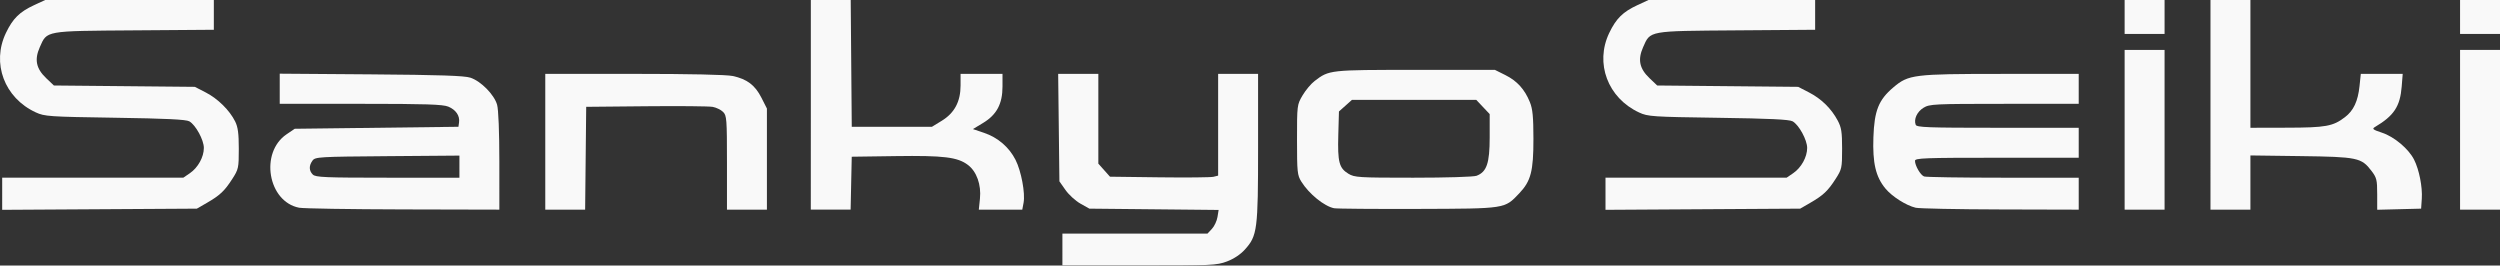
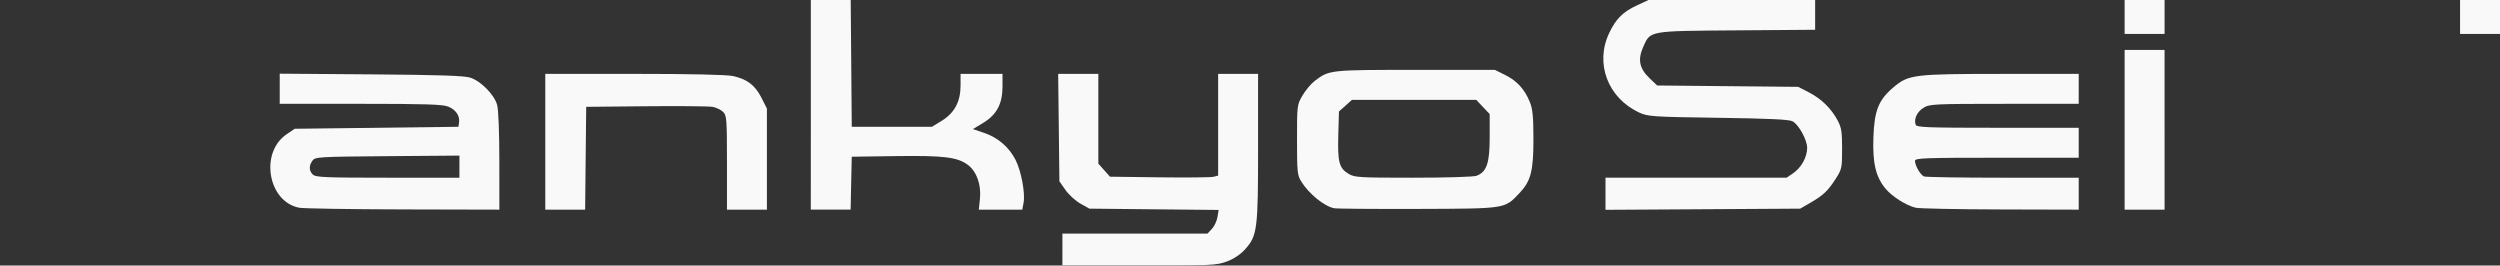
<svg xmlns="http://www.w3.org/2000/svg" xmlns:ns1="http://sodipodi.sourceforge.net/DTD/sodipodi-0.dtd" xmlns:ns2="http://www.inkscape.org/namespaces/inkscape" version="1.1" id="svg10" width="376.57" height="40" viewBox="0 0 376.57 40" ns1:docname="sankyo-logo-white.svg" ns2:version="0.92.3 (2405546, 2018-03-11)">
  <rect x="0" y="0" width="376.57" height="40" fill="#333333" stroke="none" />
  <defs id="defs14" />
  <ns1:namedview pagecolor="#ffffff" bordercolor="#666666" borderopacity="1" objecttolerance="10" gridtolerance="10" guidetolerance="10" ns2:pageopacity="0" ns2:pageshadow="2" ns2:window-width="1920" ns2:window-height="1017" id="namedview12" showgrid="false" ns2:zoom="1.175585" ns2:cx="470.20713" ns2:cy="27.526994" ns2:window-x="-8" ns2:window-y="-8" ns2:window-maximized="1" ns2:current-layer="svg10" fit-margin-top="0" fit-margin-left="0" fit-margin-right="0" fit-margin-bottom="0" />
  <g ns2:groupmode="layer" id="layer1" ns2:label="Layer 1" style="opacity:0.97" transform="translate(-119.582,24.29)">
-     <path style="fill:#ffffff;fill-opacity:1;stroke-width:0.301" d="M 119.912,4.896 V 2.476 h 13.64 13.64 l 0.991,-0.677 c 1.22,-0.832 2.105,-2.432 2.105,-3.803 0,-1.207 -1.232,-3.463 -2.19,-4.011 -0.488,-0.279 -3.494,-0.424 -11.194,-0.541 -9.949,-0.151 -10.603,-0.195 -11.931,-0.806 -4.725,-2.175 -6.687,-7.395 -4.498,-11.967 1.04,-2.172 2.051,-3.169 4.248,-4.189 l 1.654,-0.768 12.707,-0.003 12.707,-0.003 v 2.243 2.243 l -11.969,0.088 c -13.572,0.1 -13.134,0.022 -14.253,2.55 -0.824,1.863 -0.543,3.212 0.97,4.652 l 1.161,1.104 10.617,0.102 10.617,0.102 1.644,0.847 c 1.819,0.937 3.586,2.682 4.425,4.367 0.42,0.845 0.548,1.803 0.548,4.116 0,2.884 -0.042,3.08 -0.972,4.529 -1.171,1.824 -1.867,2.48 -3.84,3.619 l -1.504,0.868 -14.662,0.089 -14.662,0.089 z" id="path831" ns2:connector-curvature="0" />
    <path style="fill:#ffffff;fill-opacity:1;stroke-width:0.301" d="m 164.64,6.999 c -4.697,-0.91 -5.962,-8.297 -1.893,-11.06 l 1.225,-0.832 12.331,-0.15 12.331,-0.15 0.094,-0.661 c 0.141,-0.992 -0.473,-1.896 -1.612,-2.372 -0.822,-0.343 -3.378,-0.426 -13.209,-0.426 h -12.19 v -2.27 -2.27 l 13.759,0.103 c 10.342,0.078 14.058,0.202 14.961,0.5 1.593,0.525 3.602,2.566 4.025,4.088 0.202,0.727 0.334,4.081 0.335,8.495 l 0.002,7.293 -14.511,-0.035 C 172.307,7.235 165.265,7.12 164.641,6.999 Z M 188.784,0.812 v -1.665 l -10.852,0.086 c -10.341,0.082 -10.872,0.113 -11.278,0.67 -0.557,0.762 -0.541,1.515 0.046,2.101 0.412,0.412 1.856,0.473 11.278,0.473 h 10.806 z" id="path833" ns2:connector-curvature="0" />
    <path style="fill:#ffffff;fill-opacity:1;stroke-width:0.301" d="M 201.716,-2.937 V -13.163 h 13.369 c 8.399,0 13.929,0.12 14.876,0.323 2.144,0.46 3.355,1.377 4.312,3.265 l 0.827,1.633 v 7.615 7.615 h -3.008 -3.008 V 0.221 c 0,-6.599 -0.039,-7.106 -0.585,-7.652 -0.322,-0.322 -1.032,-0.665 -1.579,-0.764 -0.547,-0.098 -5.054,-0.14 -10.017,-0.092 l -9.023,0.087 -0.08,7.744 -0.08,7.744 h -3.002 -3.002 z" id="path835" ns2:connector-curvature="0" />
    <path style="fill:#ffffff;fill-opacity:1;stroke-width:0.301" d="M 241.716,-8.501 V -24.29 h 3.003 3.003 l 0.079,9.549 0.079,9.549 h 6.039 6.039 l 1.479,-0.906 c 1.919,-1.175 2.833,-2.892 2.833,-5.323 v -1.741 h 3.158 3.158 v 1.908 c 0,2.607 -0.874,4.246 -2.925,5.483 l -1.533,0.924 1.702,0.576 c 2.054,0.696 3.756,2.159 4.717,4.055 0.859,1.695 1.484,5.02 1.214,6.459 l -0.196,1.045 h -3.273 -3.273 l 0.17,-1.652 c 0.217,-2.099 -0.497,-4.094 -1.82,-5.089 -1.558,-1.172 -3.64,-1.425 -10.875,-1.323 l -6.617,0.093 -0.084,3.985 -0.084,3.985 h -2.999 -2.999 z" id="path837" ns2:connector-curvature="0" />
    <path style="fill:#ffffff;fill-opacity:1;stroke-width:0.301" d="m 279.611,13.304 v -2.406 h 10.925 10.925 l 0.666,-0.709 c 0.366,-0.39 0.744,-1.192 0.84,-1.782 l 0.174,-1.073 -9.735,-0.098 -9.735,-0.098 -1.34,-0.752 C 281.594,5.973 280.579,5.048 280.075,4.331 l -0.916,-1.303 -0.093,-8.095 -0.093,-8.095 h 3.025 3.025 v 6.762 6.762 l 0.877,0.982 0.877,0.982 7.445,0.095 c 4.095,0.052 7.76,0.016 8.145,-0.081 l 0.701,-0.176 v -7.663 -7.663 h 3.008 3.008 v 11.073 c 0,12.441 -0.113,13.315 -1.995,15.398 -0.664,0.735 -1.671,1.401 -2.701,1.787 -1.549,0.58 -2.298,0.614 -13.21,0.614 h -11.568 z" id="path839" ns2:connector-curvature="0" />
    <path style="fill:#ffffff;fill-opacity:1;stroke-width:0.301" d="m 320.535,7.076 c -1.479,-0.291 -3.782,-2.159 -4.929,-3.998 -0.61,-0.978 -0.657,-1.427 -0.657,-6.316 0,-5.21 0.008,-5.277 0.834,-6.682 0.459,-0.78 1.278,-1.757 1.821,-2.171 2.19,-1.67 2.221,-1.674 15.172,-1.674 h 11.981 l 1.577,0.786 c 1.764,0.879 2.907,2.142 3.693,4.078 0.416,1.025 0.529,2.198 0.533,5.512 0.005,4.893 -0.381,6.377 -2.138,8.222 -2.234,2.346 -1.928,2.299 -15.276,2.345 -6.534,0.022 -12.208,-0.024 -12.61,-0.103 z m 21.462,-4.892 c 1.527,-0.58 1.972,-1.885 1.973,-5.776 v -3.512 l -1.013,-1.074 -1.013,-1.074 h -9.357 -9.358 l -0.982,0.877 -0.982,0.877 -0.098,3.559 c -0.111,4.062 0.124,4.963 1.519,5.814 0.925,0.564 1.52,0.601 9.762,0.602 4.977,7.5e-4 9.111,-0.126 9.549,-0.292 z" id="path841" ns2:connector-curvature="0" />
    <path style="fill:#ffffff;fill-opacity:1;stroke-width:0.301" d="M 361.415,4.896 V 2.476 h 13.64 13.64 l 0.991,-0.677 c 1.22,-0.832 2.105,-2.432 2.105,-3.803 0,-1.207 -1.232,-3.463 -2.19,-4.011 -0.489,-0.28 -3.479,-0.422 -11.194,-0.532 -9.944,-0.142 -10.603,-0.186 -11.917,-0.793 -4.733,-2.188 -6.701,-7.418 -4.512,-11.989 1.04,-2.172 2.051,-3.169 4.248,-4.189 l 1.654,-0.768 12.556,-0.003 12.556,-0.003 v 2.243 2.243 l -11.818,0.088 c -13.403,0.1 -12.985,0.025 -14.102,2.55 -0.824,1.863 -0.543,3.212 0.97,4.652 l 1.161,1.104 10.617,0.102 10.617,0.102 1.632,0.841 c 1.859,0.958 3.35,2.418 4.318,4.229 0.561,1.048 0.666,1.723 0.666,4.26 0,2.884 -0.042,3.08 -0.972,4.529 -1.171,1.824 -1.867,2.48 -3.84,3.619 l -1.504,0.868 -14.662,0.089 -14.662,0.089 z" id="path843" ns2:connector-curvature="0" />
    <path style="fill:#ffffff;fill-opacity:1;stroke-width:0.301" d="m 408.132,7 c -1.446,-0.344 -3.56,-1.689 -4.557,-2.899 -1.46,-1.771 -1.941,-3.83 -1.805,-7.728 0.14,-4.009 0.784,-5.618 3,-7.496 2.288,-1.939 3.028,-2.032 16.27,-2.036 l 11.654,-0.004 v 2.256 2.256 l -11.203,10e-4 c -10.607,10e-4 -11.255,0.033 -12.172,0.592 -0.977,0.596 -1.498,1.73 -1.178,2.564 0.15,0.392 1.797,0.452 12.363,0.452 h 12.19 v 2.256 2.256 h -12.331 c -10.936,0 -12.331,0.053 -12.331,0.466 0,0.724 0.826,2.147 1.367,2.355 0.268,0.103 5.619,0.187 11.891,0.187 h 11.404 v 2.406 2.406 L 420.889,7.258 C 414.397,7.241 408.656,7.125 408.132,7 Z" id="path845" ns2:connector-curvature="0" />
    <path style="fill:#ffffff;fill-opacity:1;stroke-width:0.301" d="m 439.611,-4.742 v -12.03 h 3.008 3.008 V -4.742 7.289 h -3.008 -3.008 z" id="path847" ns2:connector-curvature="0" />
    <path style="fill:#ffffff;fill-opacity:1;stroke-width:0.301" d="m 439.611,-21.734 v -2.556 h 3.008 3.008 v 2.556 2.556 h -3.008 -3.008 z" id="path849" ns2:connector-curvature="0" />
-     <path style="fill:#ffffff;fill-opacity:1;stroke-width:0.301" d="M 452.543,-8.501 V -24.29 h 3.008 3.007 v 9.624 9.624 l 5.489,-0.013 c 5.888,-0.014 6.942,-0.205 8.755,-1.589 1.294,-0.987 1.952,-2.394 2.192,-4.688 l 0.191,-1.83 h 3.156 3.156 l -0.155,1.929 c -0.239,2.975 -1.17,4.381 -4.02,6.069 -0.482,0.286 -0.341,0.4 1.068,0.868 1.837,0.61 3.992,2.422 4.818,4.052 0.765,1.508 1.281,4.116 1.163,5.878 l -0.1,1.504 -3.308,0.084 -3.308,0.084 V 4.943 c 0,-2.141 -0.082,-2.47 -0.867,-3.5 -1.511,-1.982 -2.097,-2.104 -10.637,-2.219 l -7.594,-0.102 V 3.206 7.289 h -3.007 -3.008 z" id="path851" ns2:connector-curvature="0" />
-     <path style="fill:#ffffff;fill-opacity:1;stroke-width:0.301" d="m 490.137,-4.742 v -12.03 h 3.008 3.007 V -4.742 7.289 h -3.007 -3.008 z" id="path853" ns2:connector-curvature="0" />
    <path style="fill:#ffffff;fill-opacity:1;stroke-width:0.301" d="m 490.137,-21.734 v -2.556 h 3.008 3.007 v 2.556 2.556 h -3.007 -3.008 z" id="path855" ns2:connector-curvature="0" />
  </g>
</svg>